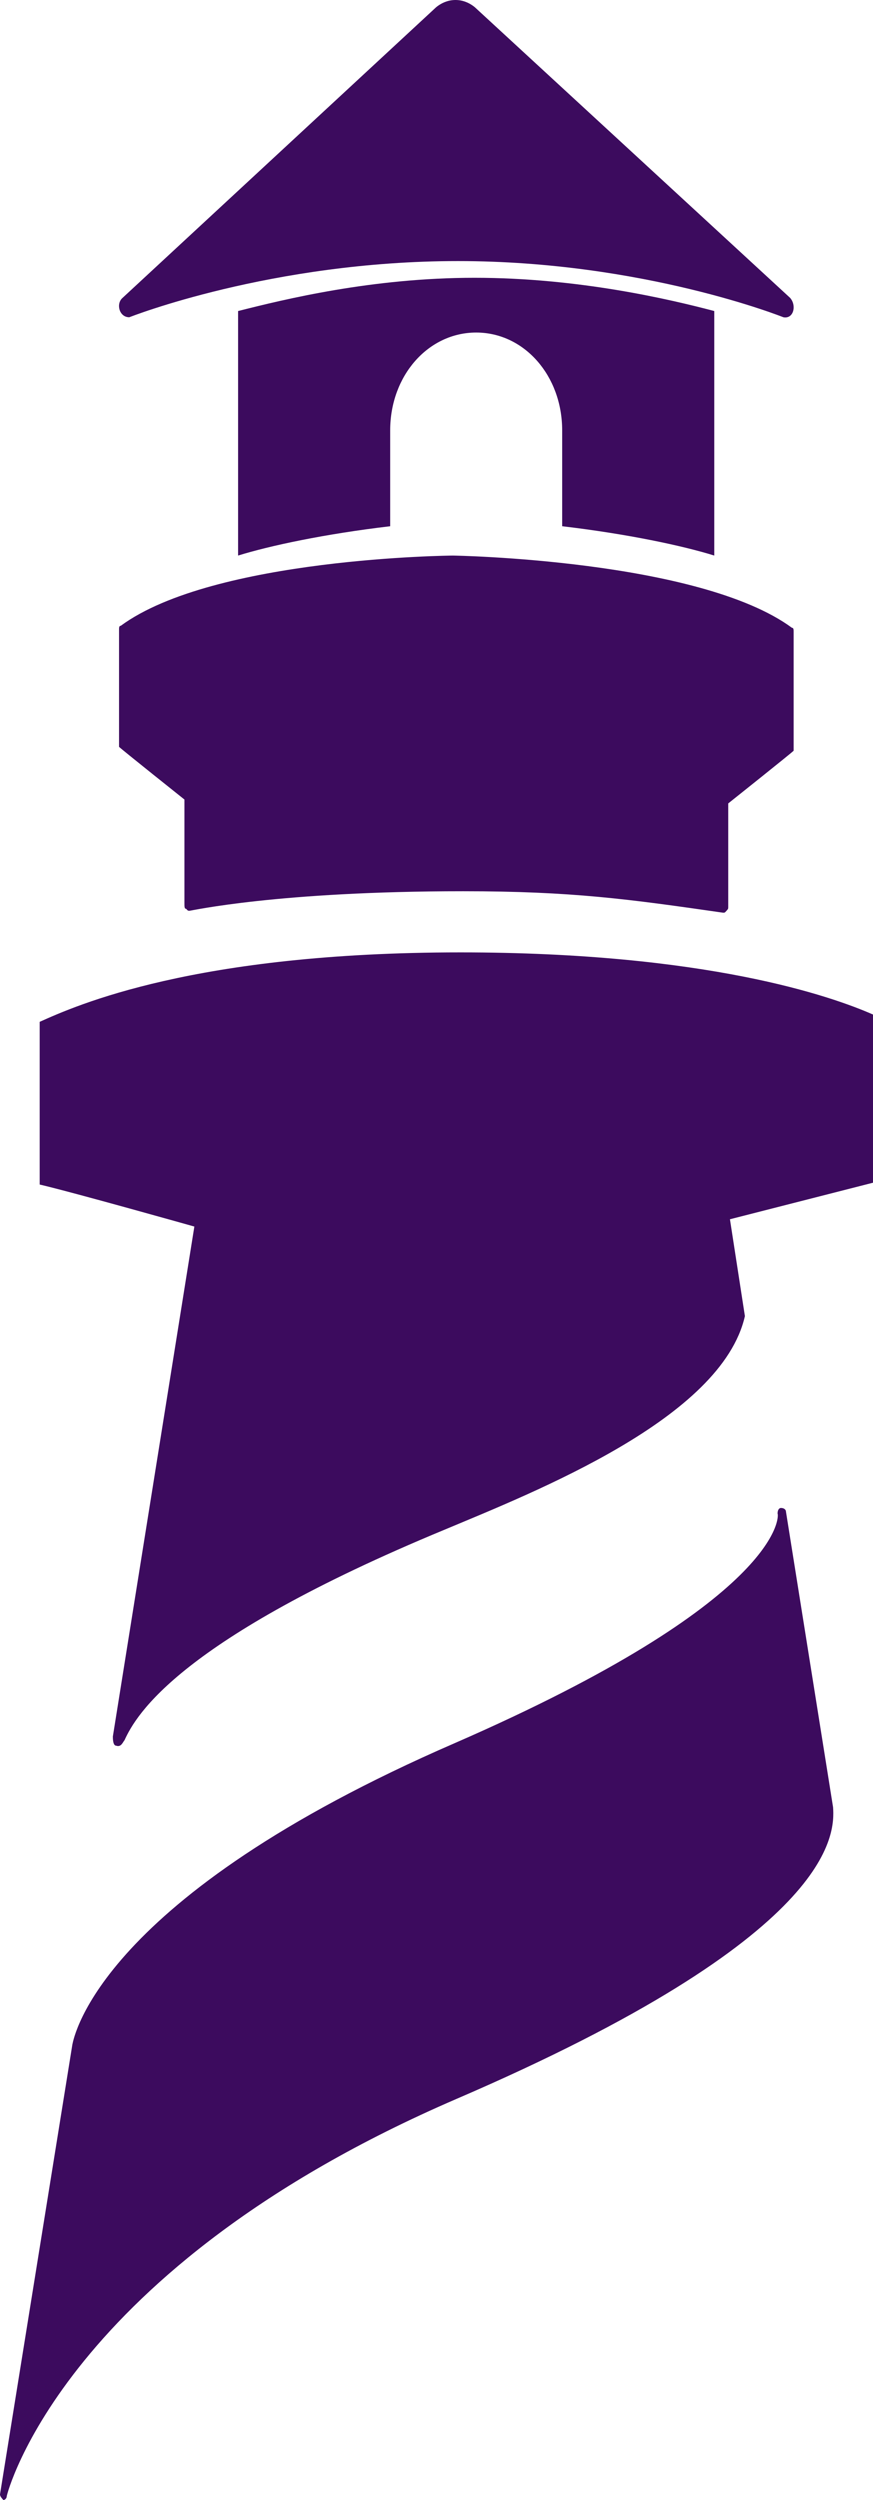
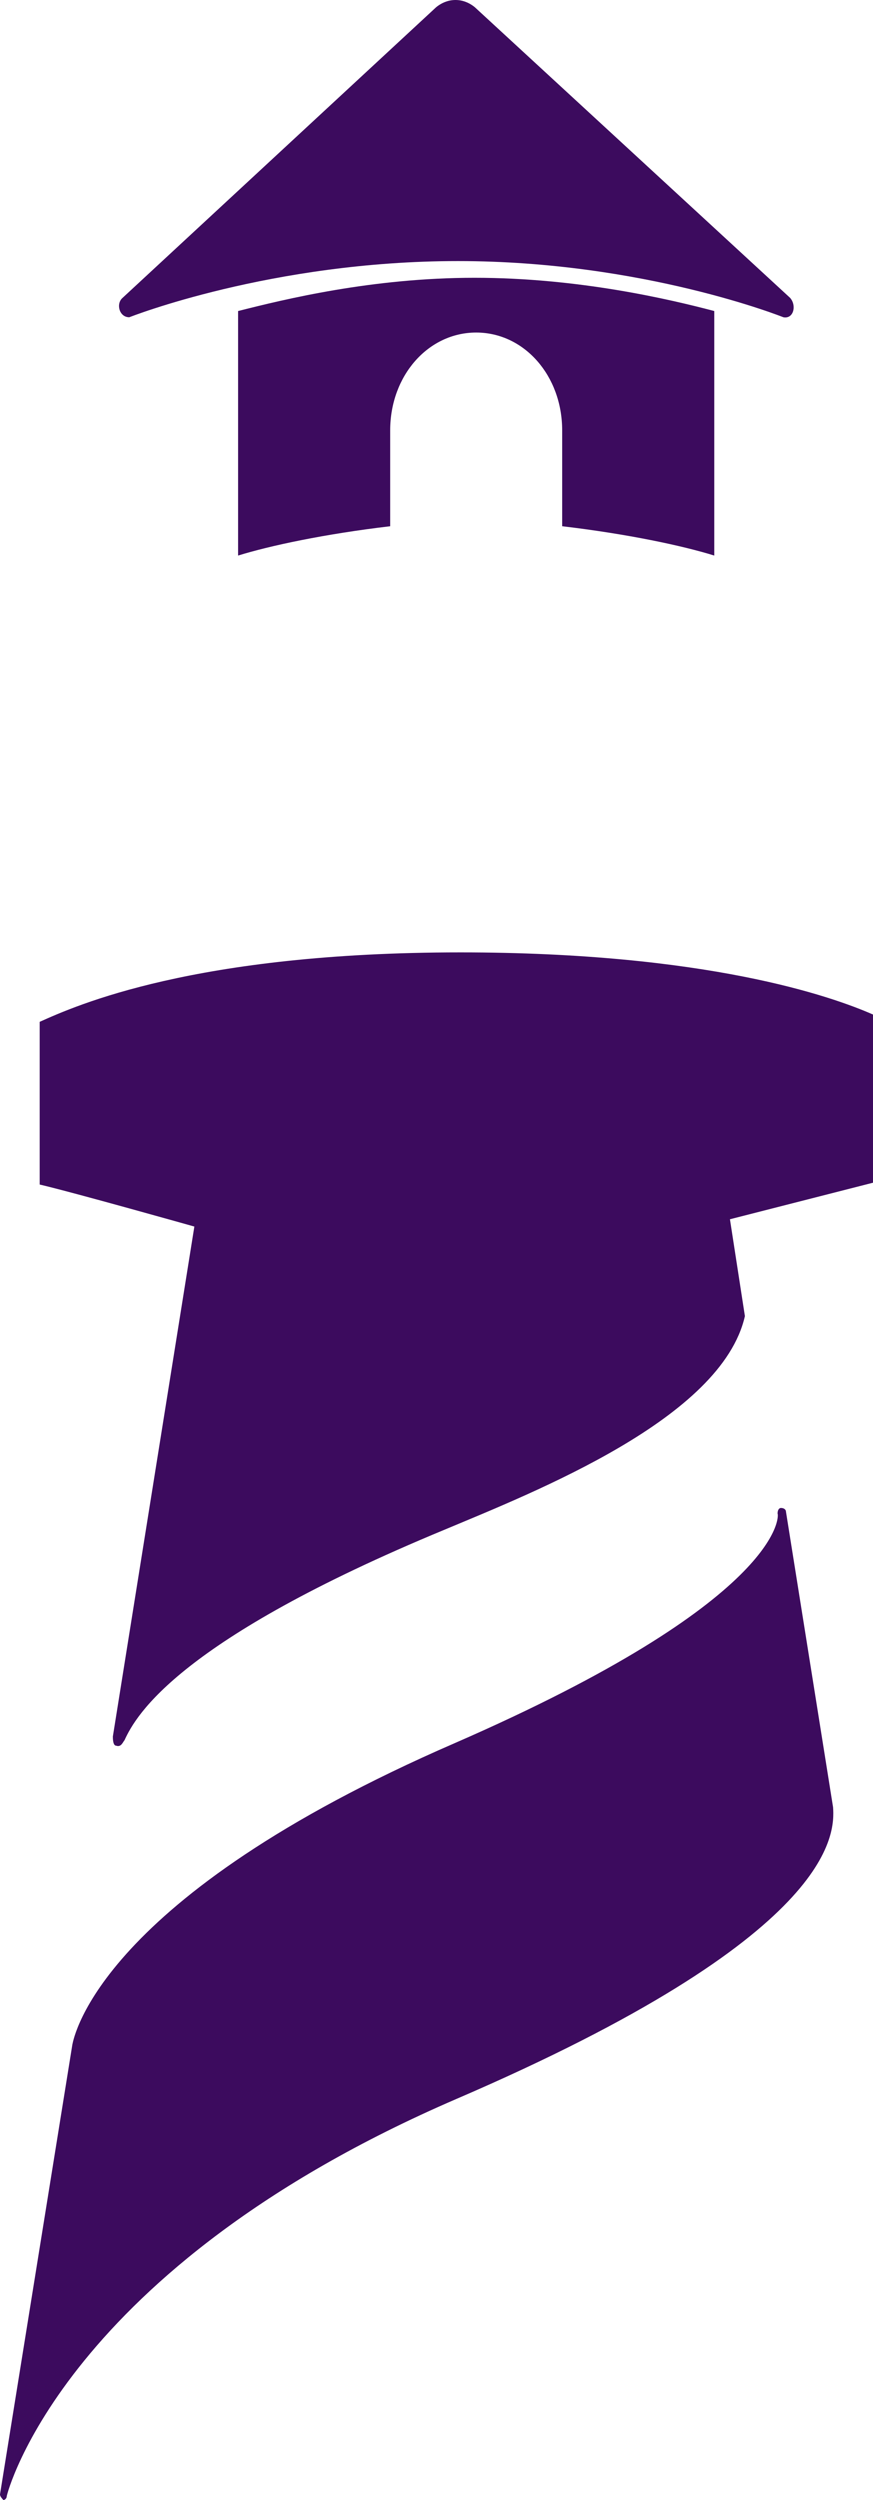
<svg xmlns="http://www.w3.org/2000/svg" width="22px" height="63px" viewBox="0 0 22 63" version="1.1">
  <title>logo-become</title>
  <desc>Created with Sketch.</desc>
  <g id="Page-1" stroke="none" stroke-width="1" fill="none" fill-rule="evenodd">
    <g id="logo-become" fill="#3C0B5E" fill-rule="nonzero">
      <path d="M11.451,43.93 C2.502,47.82 1.866,51.33 1.824,51.52 L0,62.858 C0,62.905 0.042,62.953 0.085,63 C0.085,63 0.085,63 0.085,63 C0.127,63 0.17,62.953 0.17,62.905 C0.17,62.858 1.612,57.165 11.494,52.896 C21.079,48.769 21.037,46.207 20.994,45.543 L19.807,38.095 L19.807,38.095 C19.807,38.095 19.807,38.095 19.807,38.095 C19.807,38.047 19.764,38 19.68,38 C19.637,38 19.595,38.047 19.595,38.142 C19.637,38.19 19.722,40.324 11.451,43.93" id="Path" />
-       <path d="M4.691,22.902 C4.735,22.951 4.735,22.951 4.778,22.951 C4.821,22.951 6.99,22.459 11.673,22.459 C14.406,22.459 15.837,22.656 18.222,23 C18.222,23 18.222,23 18.222,23 C18.265,23 18.265,23 18.309,22.951 C18.352,22.902 18.352,22.902 18.352,22.852 L18.352,20.246 C18.352,20.246 19.957,18.967 20,18.918 C20,18.918 20,18.869 20,18.82 L20,15.918 C20,15.869 20,15.82 19.957,15.82 C17.615,14.098 11.413,14 11.413,14 C11.413,14 5.385,14.049 3.043,15.77 C3,15.77 3,15.82 3,15.869 L3,18.721 C3,18.77 3,18.77 3,18.82 C3.043,18.869 4.648,20.148 4.648,20.148 L4.648,22.754 C4.648,22.852 4.648,22.902 4.691,22.902" id="Path" />
      <path d="M10.99,0.183 L3.088,7.507 C2.918,7.653 3.003,7.995 3.258,7.995 C3.258,7.995 6.827,6.579 11.542,6.579 C16.216,6.579 19.742,7.995 19.742,7.995 C19.997,8.044 20.082,7.702 19.912,7.507 L11.967,0.183 C11.67,-0.061 11.288,-0.061 10.99,0.183" id="Path" />
      <path d="M22,29.804 L22,25.566 C20.952,25.105 17.808,24 11.605,24 C4.898,24 1.922,25.336 1,25.75 L1,29.85 C1.796,30.034 4.898,30.909 4.898,30.909 L2.844,43.76 C2.844,43.806 2.844,43.991 2.928,43.991 C3.054,44.037 3.096,43.899 3.138,43.853 C3.431,43.208 4.521,41.319 11.186,38.555 C13.491,37.588 18.186,35.746 18.772,33.166 L18.395,30.725 L22,29.804 Z" id="Path" />
      <path d="M11.958,7 C9.375,7 7.167,7.542 6,7.838 L6,14 C6.792,13.754 8.167,13.458 9.833,13.261 C9.833,12.472 9.833,10.894 9.833,10.845 C9.833,9.465 10.792,8.38 12,8.38 C13.208,8.38 14.167,9.465 14.167,10.845 C14.167,10.894 14.167,12.472 14.167,13.261 C15.833,13.458 17.208,13.754 18,14 L18,7.838 C16.875,7.542 14.583,7 11.958,7" id="Path" />
    </g>
  </g>
</svg>